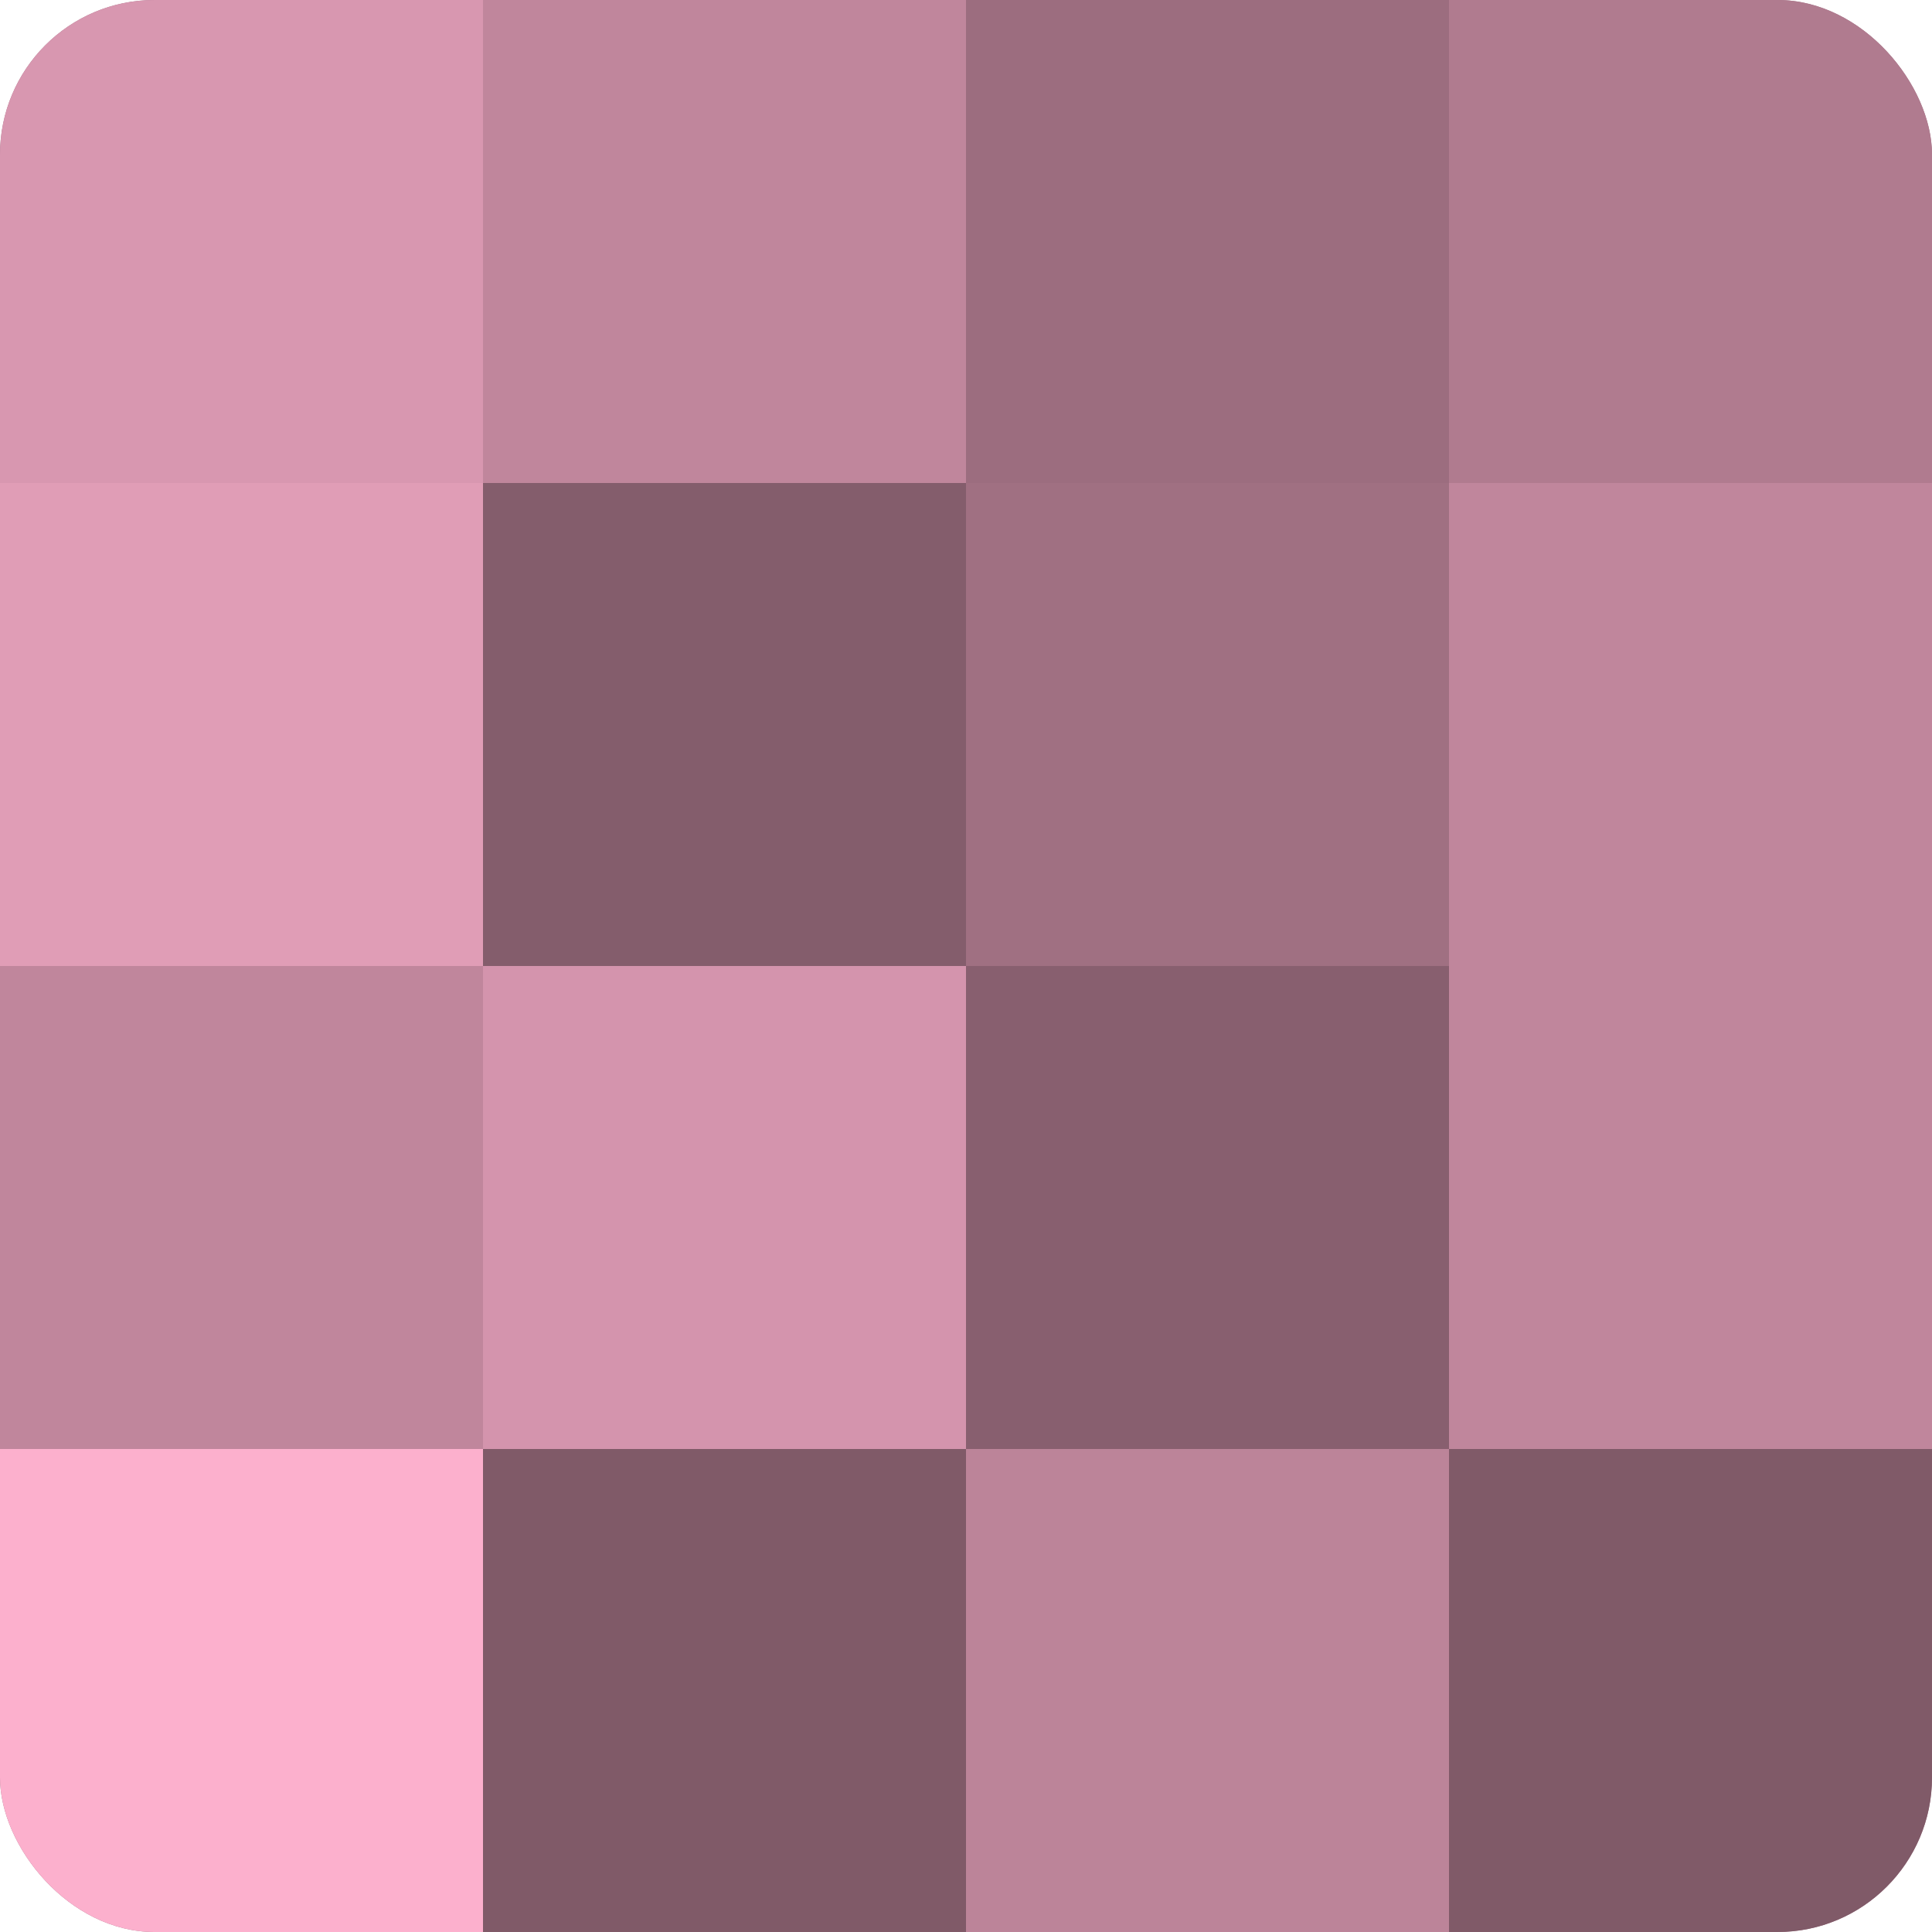
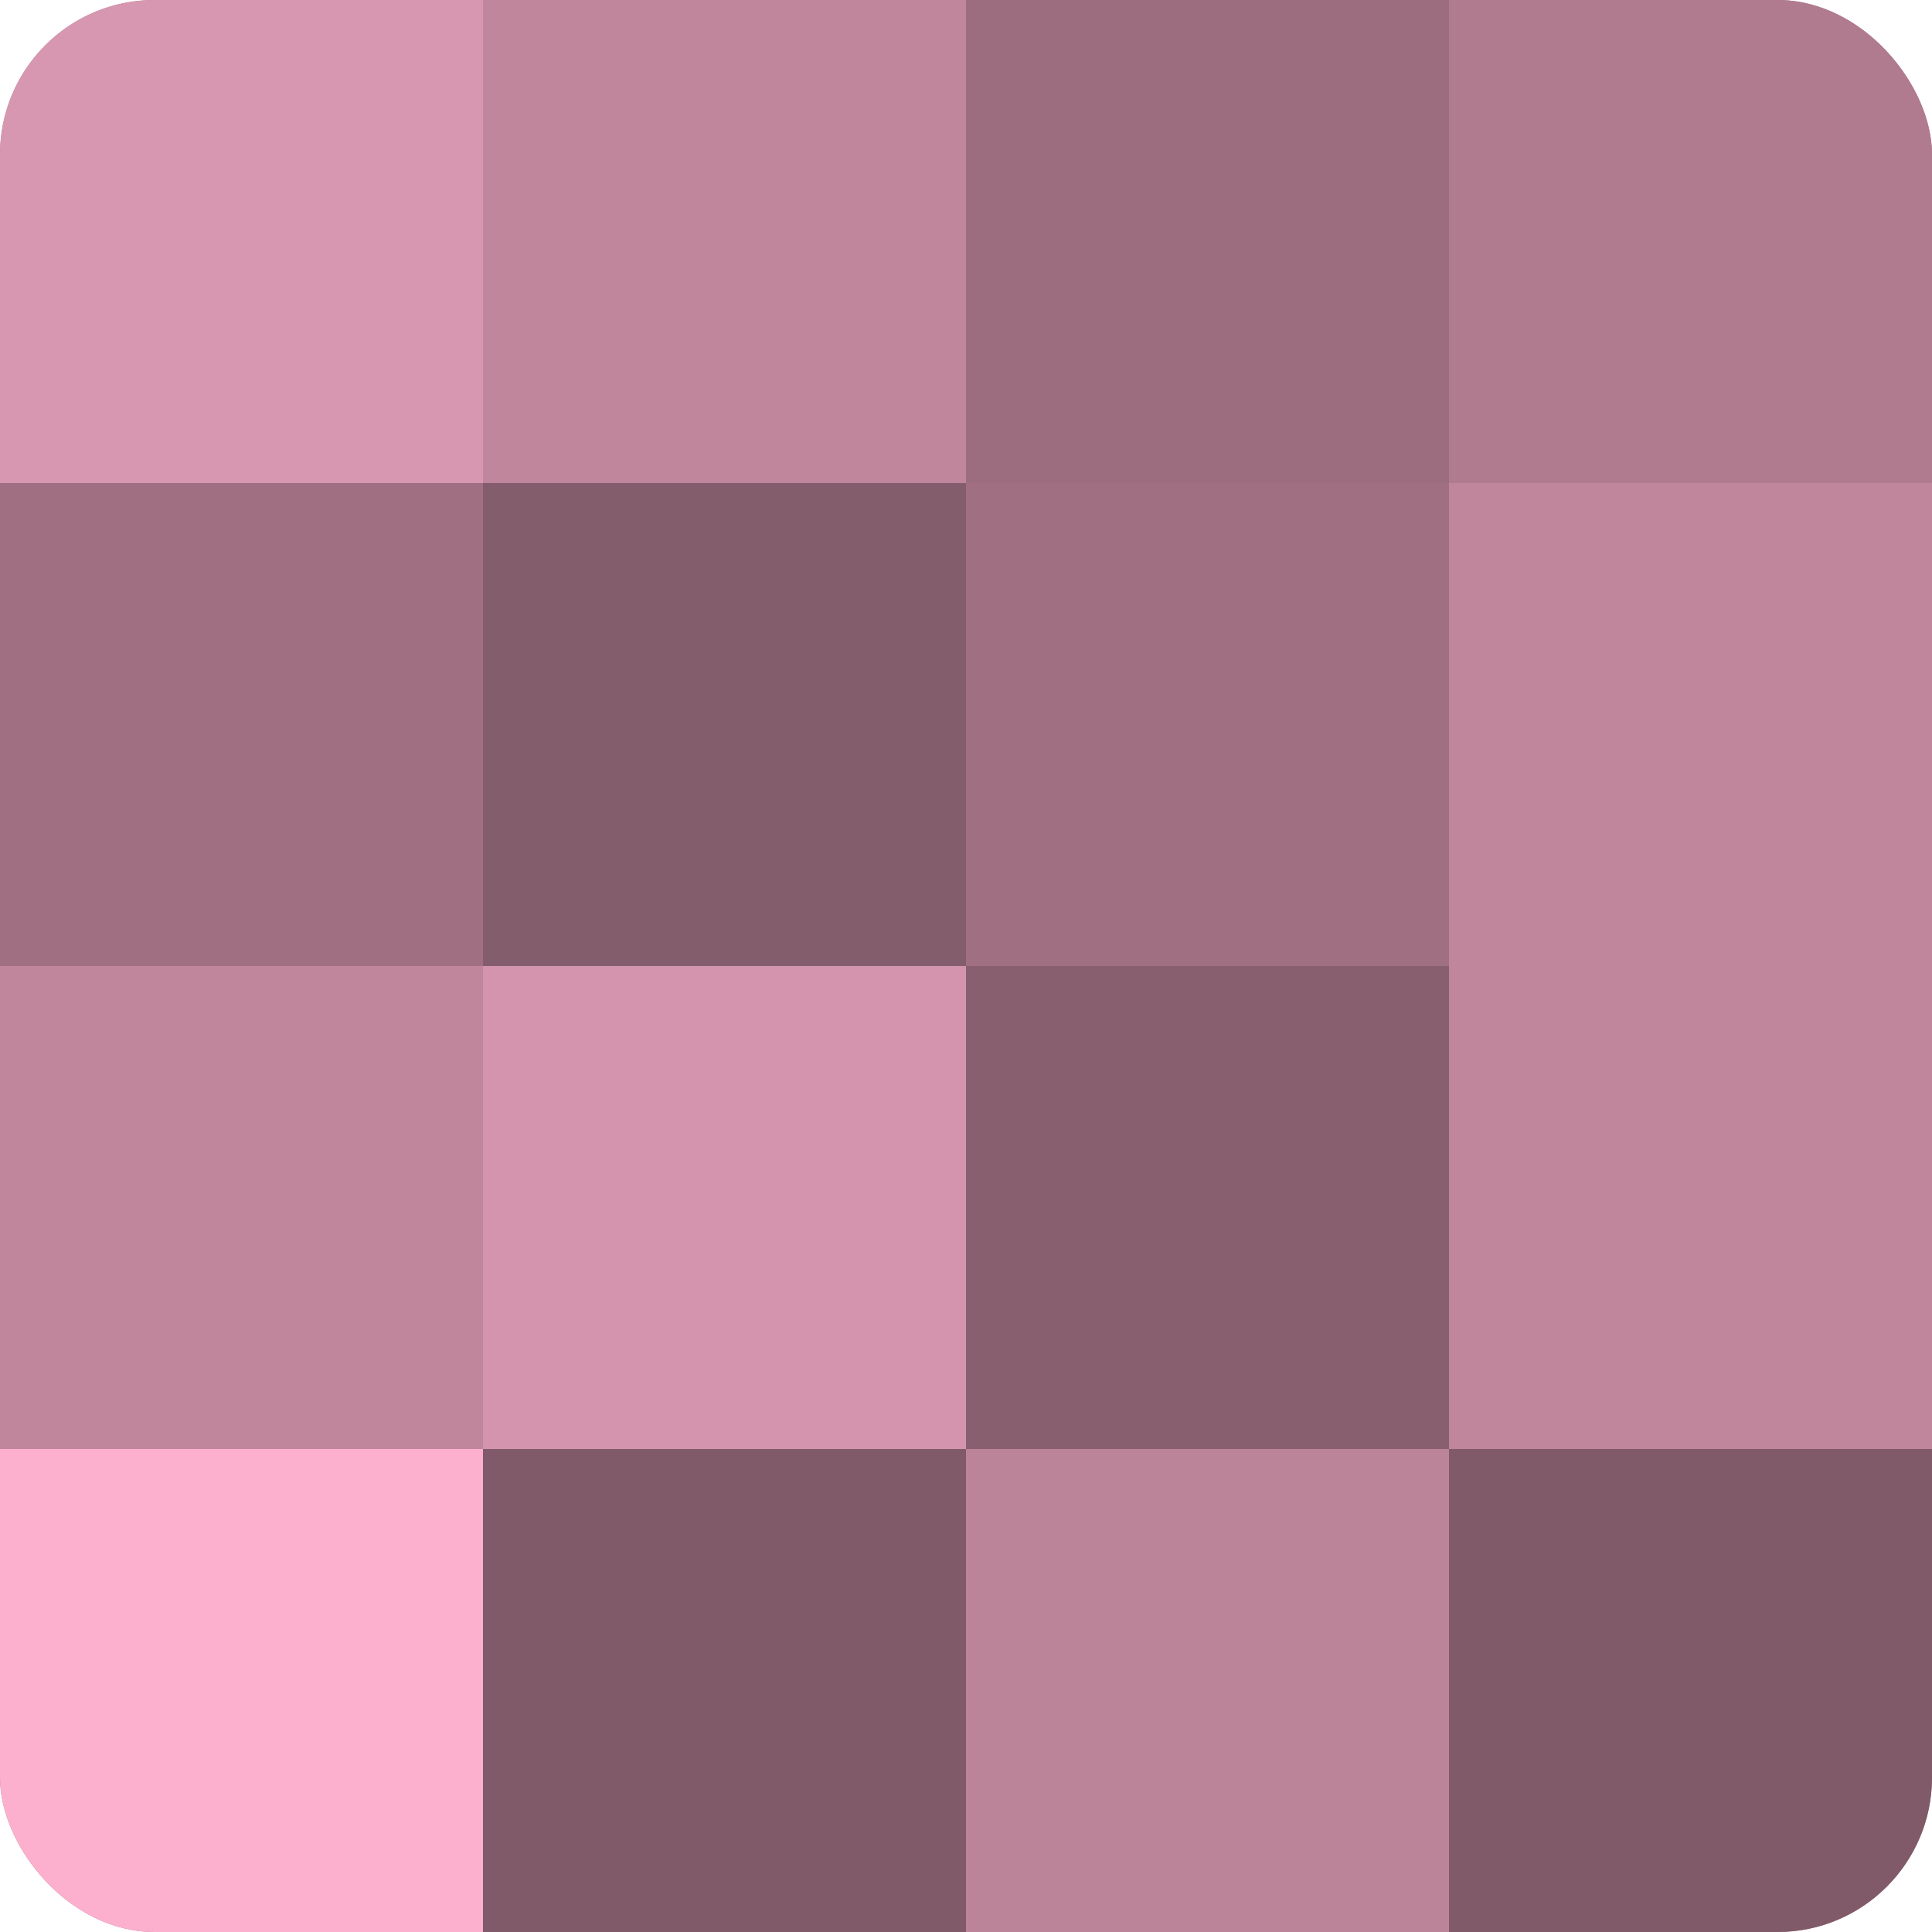
<svg xmlns="http://www.w3.org/2000/svg" width="80" height="80" viewBox="0 0 100 100" preserveAspectRatio="xMidYMid meet">
  <defs>
    <clipPath id="c" width="100" height="100">
      <rect width="100" height="100" rx="8" ry="8" />
    </clipPath>
  </defs>
  <g clip-path="url(#c)">
    <rect width="100" height="100" fill="#a07082" />
    <rect width="25" height="25" fill="#d897b0" />
-     <rect y="25" width="25" height="25" fill="#e09db6" />
    <rect y="50" width="25" height="25" fill="#c0869c" />
    <rect y="75" width="25" height="25" fill="#fcb0cd" />
    <rect x="25" width="25" height="25" fill="#c0869c" />
    <rect x="25" y="25" width="25" height="25" fill="#845d6c" />
    <rect x="25" y="50" width="25" height="25" fill="#d494ad" />
    <rect x="25" y="75" width="25" height="25" fill="#805a68" />
    <rect x="50" width="25" height="25" fill="#9c6d7f" />
    <rect x="50" y="25" width="25" height="25" fill="#a07082" />
    <rect x="50" y="50" width="25" height="25" fill="#885f6f" />
    <rect x="50" y="75" width="25" height="25" fill="#bc8499" />
    <rect x="75" width="25" height="25" fill="#b07b8f" />
    <rect x="75" y="25" width="25" height="25" fill="#c0869c" />
    <rect x="75" y="50" width="25" height="25" fill="#c0869c" />
    <rect x="75" y="75" width="25" height="25" fill="#805a68" />
  </g>
</svg>